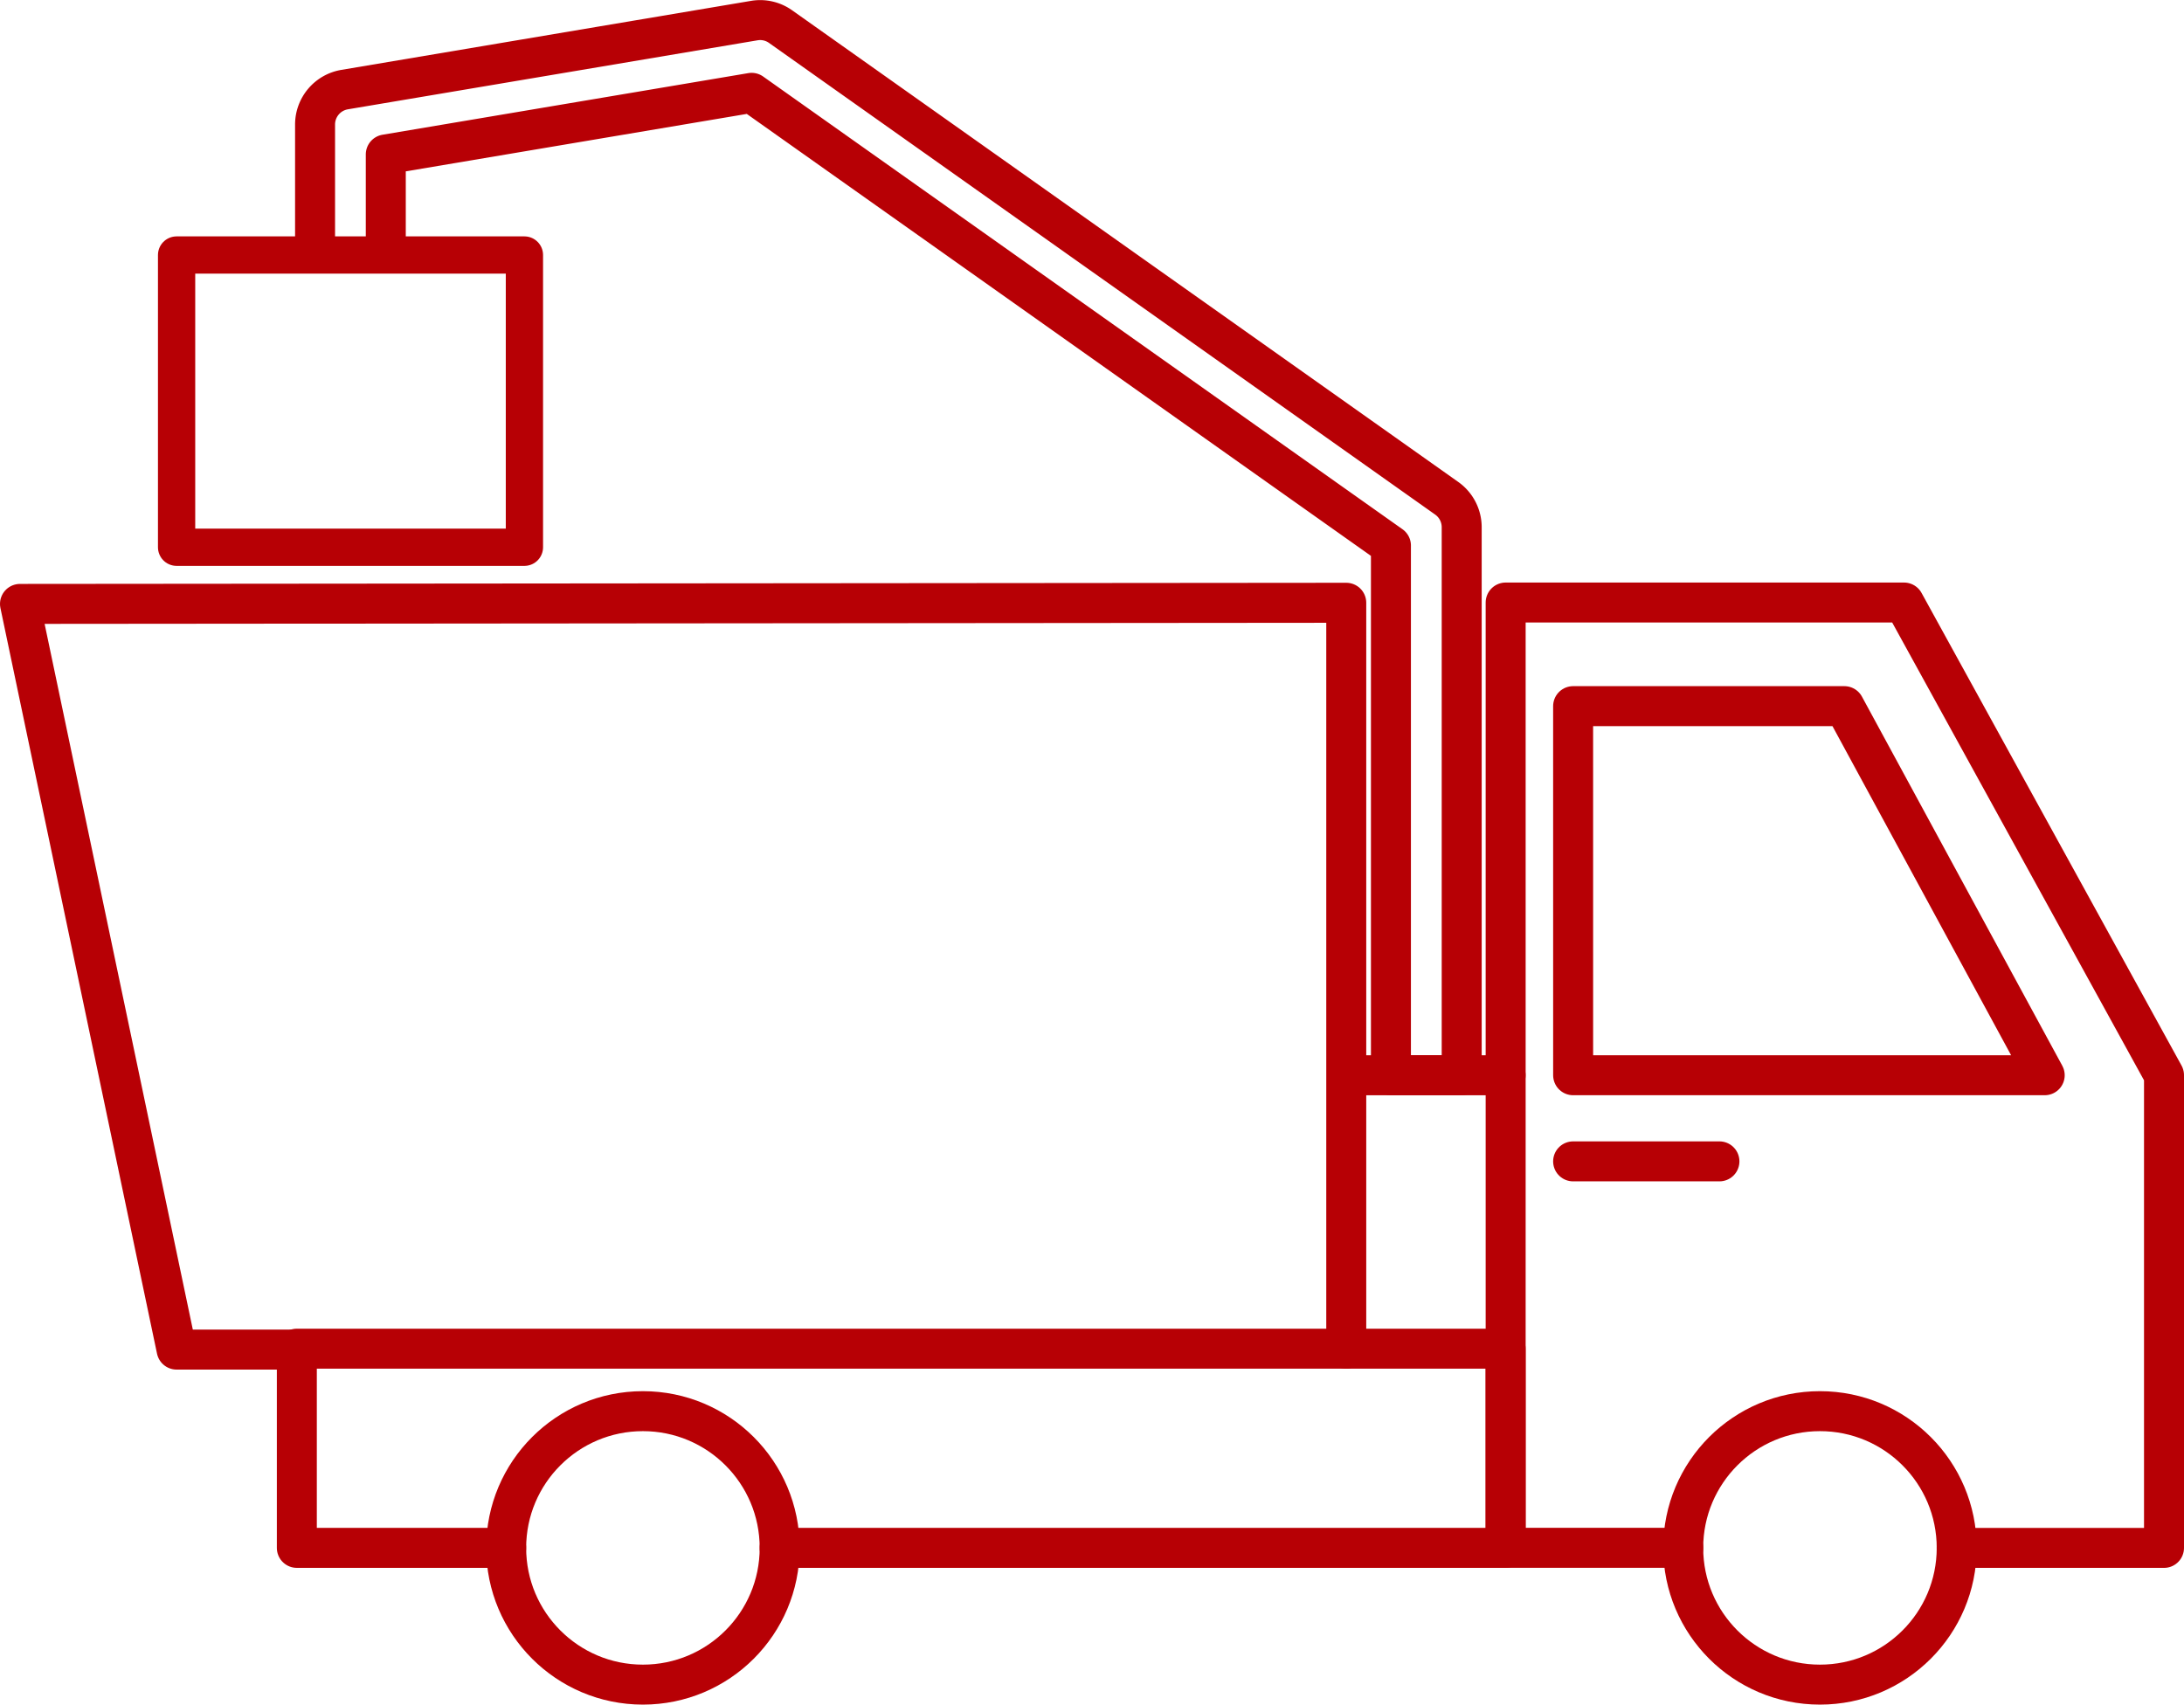
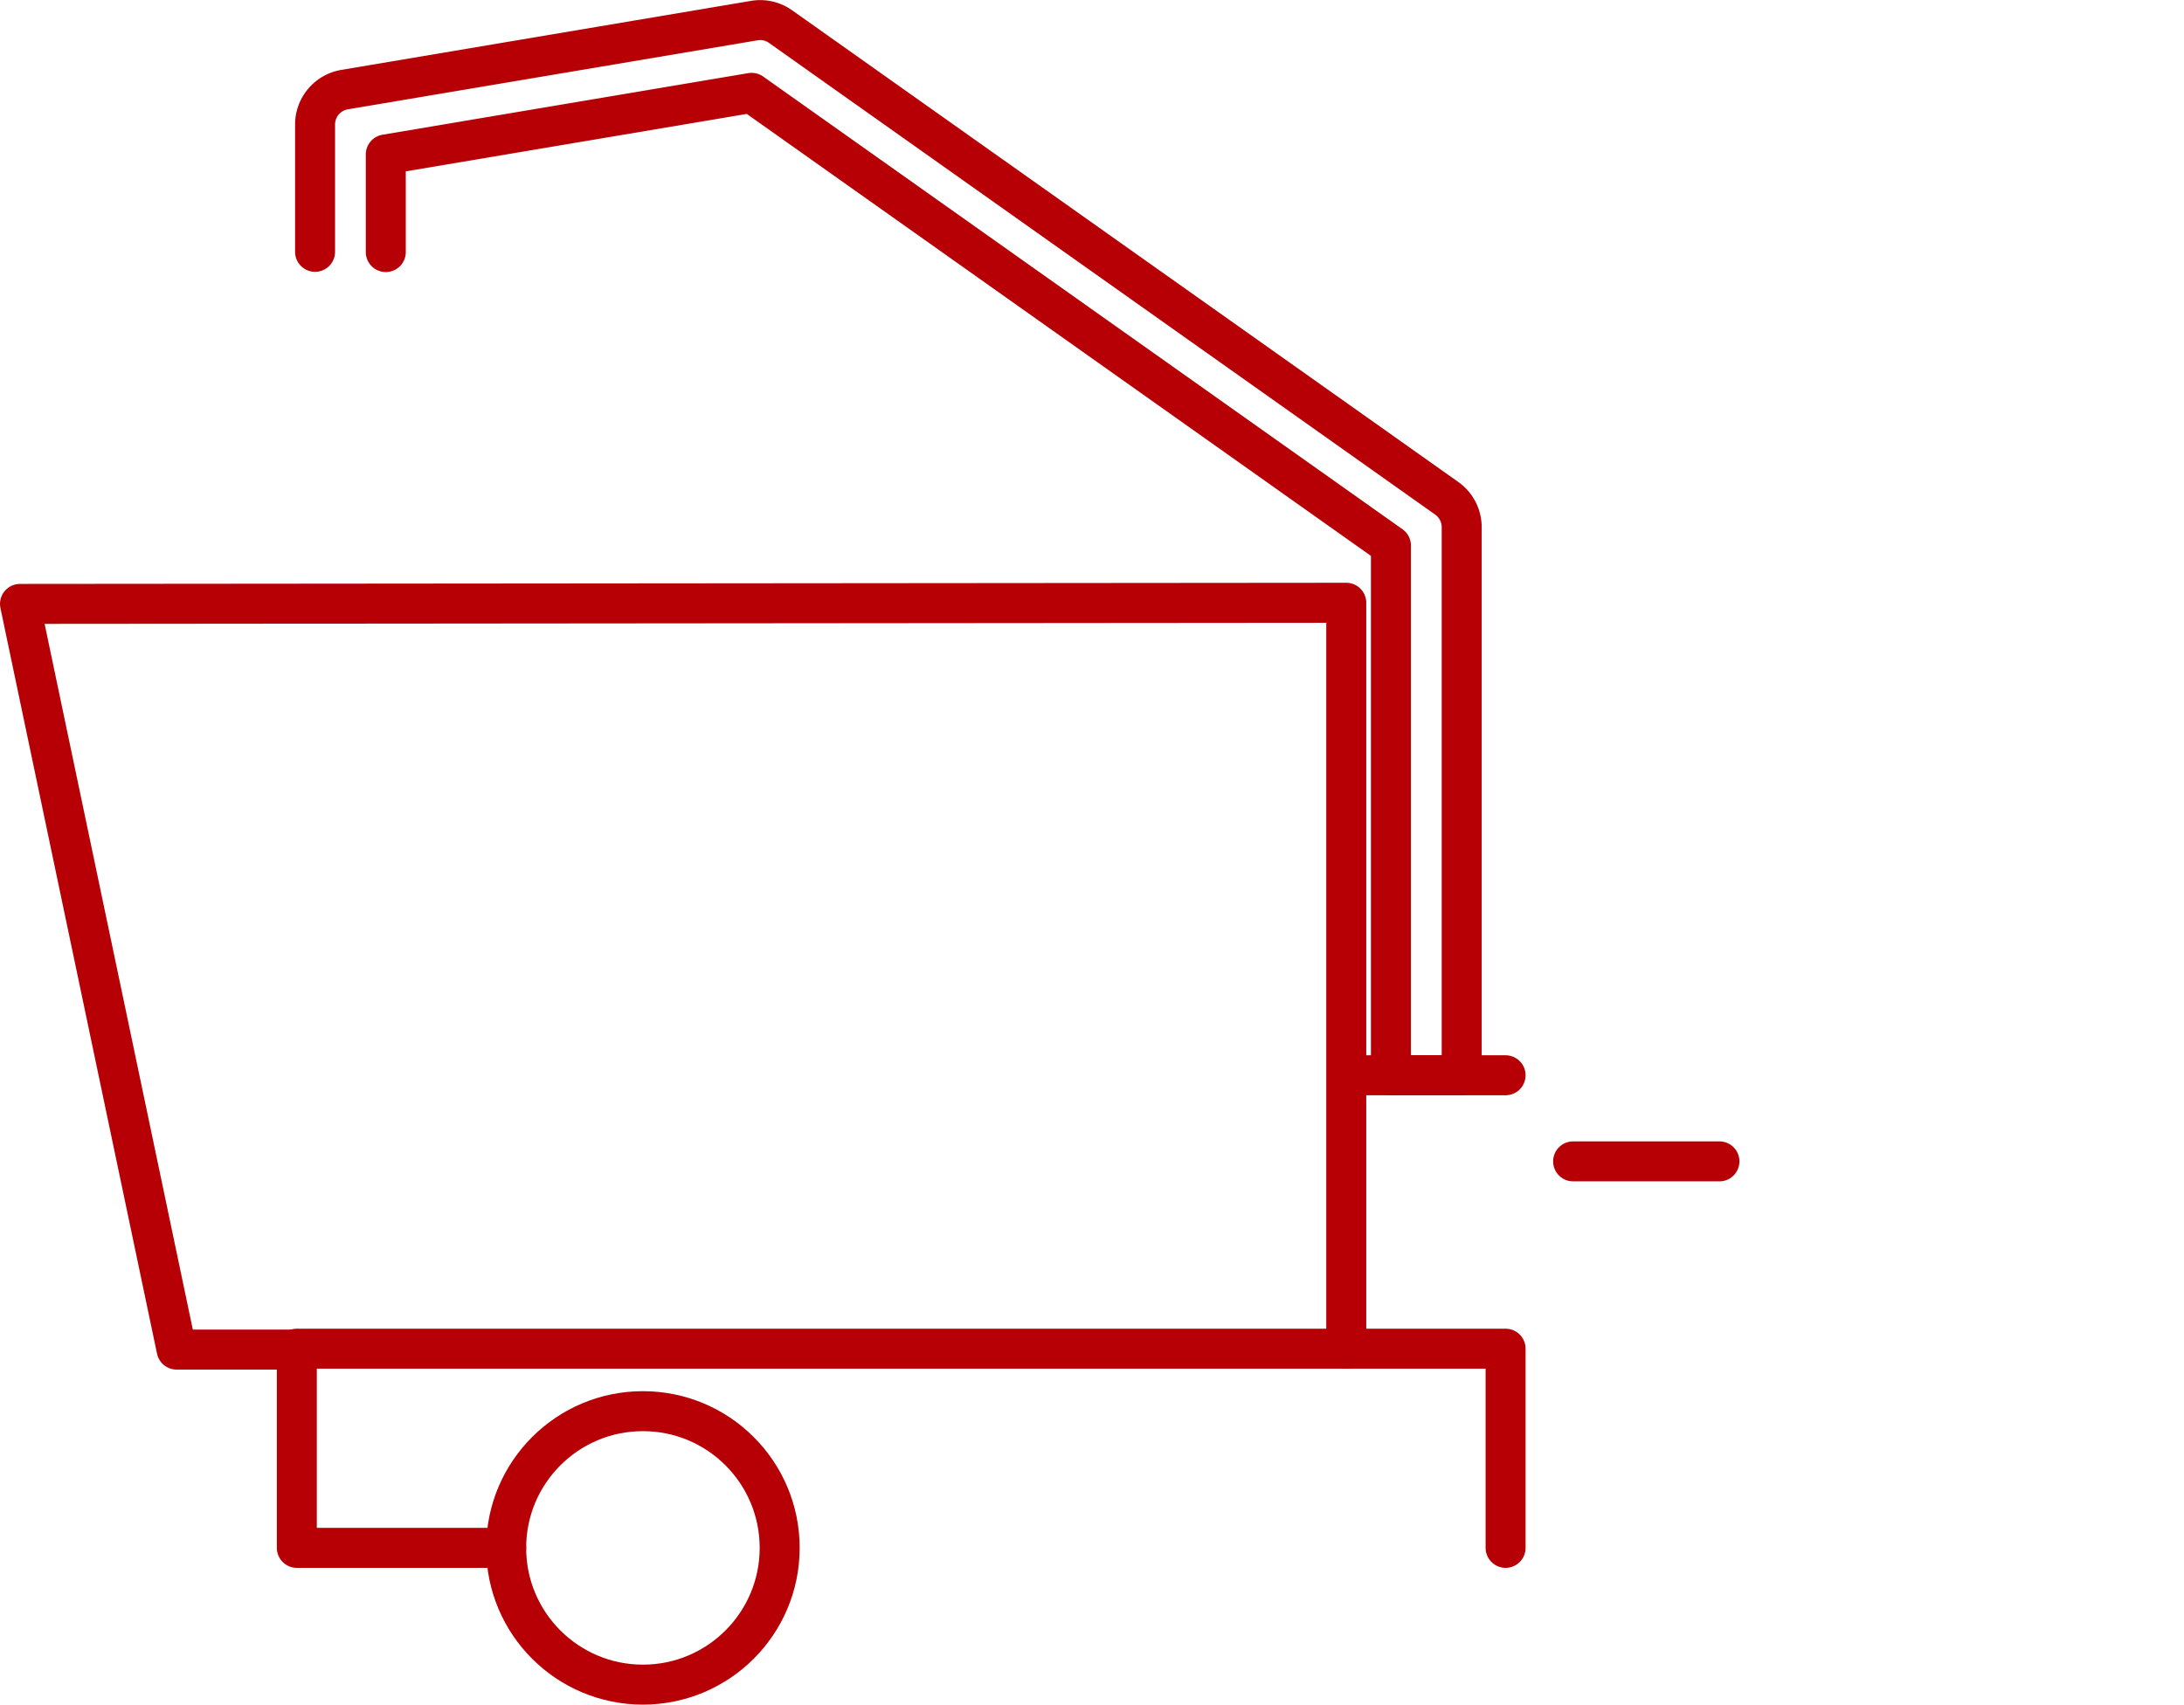
<svg xmlns="http://www.w3.org/2000/svg" width="109.254" height="85.285" viewBox="0 0 109.254 85.285">
  <g transform="translate(-1351.566 -3052.407)">
    <g transform="translate(825.833 -7409.927)">
      <g transform="translate(526.733 10463.339)">
-         <path d="M1344.536,678.49h-10.472v-9.966h60.468v9.966h-36.315" transform="translate(-1320.215 -602.051)" fill="none" stroke="#b70005" stroke-linecap="round" stroke-linejoin="round" stroke-width="2" />
-         <path d="M1475.963,642.152h10.371V618.5l-13.006-23.647H1453.4v47.294h8.884" transform="translate(-1379.08 -565.712)" fill="none" stroke="#b70005" stroke-linecap="round" stroke-linejoin="round" stroke-width="2" />
+         <path d="M1344.536,678.49h-10.472v-9.966h60.468v9.966" transform="translate(-1320.215 -602.051)" fill="none" stroke="#b70005" stroke-linecap="round" stroke-linejoin="round" stroke-width="2" />
        <circle cx="6.841" cy="6.841" r="6.841" transform="translate(24.321 69.599)" fill="none" stroke="#b70005" stroke-linecap="round" stroke-linejoin="round" stroke-width="2" />
-         <circle cx="6.841" cy="6.841" r="6.841" transform="translate(83.202 69.599)" fill="none" stroke="#b70005" stroke-linecap="round" stroke-linejoin="round" stroke-width="2" />
-         <path d="M1460.064,605.08h13.569l10.022,18.467h-23.59Z" transform="translate(-1382.369 -570.755)" fill="none" stroke="#b70005" stroke-linecap="round" stroke-linejoin="round" stroke-width="2" />
        <line x2="7.319" transform="translate(77.695 57.101)" fill="#fff" stroke="#b70005" stroke-linecap="round" stroke-linejoin="round" stroke-width="2" />
        <path d="M1320.582,632.238h-6.015l-7.834-37.309,66.346-.057v37.321" transform="translate(-1306.733 -565.719)" fill="none" stroke="#b70005" stroke-linecap="round" stroke-linejoin="round" stroke-width="2" />
        <path d="M1453.4,594.858" transform="translate(-1379.08 -565.712)" fill="none" stroke="#b70005" stroke-linecap="round" stroke-linejoin="round" stroke-width="2" />
        <g transform="translate(14.761 0)">
          <path d="M1335.863,548.933v-6.367a1.772,1.772,0,0,1,1.477-1.749l20.494-3.453a1.76,1.76,0,0,1,1.314.3l33.326,23.6a1.773,1.773,0,0,1,.749,1.448v27.417h-3.54v-26.5l-31.982-22.65-18.3,3.083v4.883" transform="translate(-1335.863 -537.339)" fill="none" stroke="#b70005" stroke-linecap="round" stroke-linejoin="round" stroke-width="2" />
        </g>
        <g transform="translate(66.616 52.793)">
          <line x2="7.701" fill="none" stroke="#b70005" stroke-linecap="round" stroke-linejoin="round" stroke-width="2" />
        </g>
-         <rect width="17.4" height="14.621" transform="translate(7.834 11.754)" fill="none" stroke="#b70005" stroke-linecap="round" stroke-linejoin="round" stroke-width="1.864" />
      </g>
    </g>
  </g>
</svg>